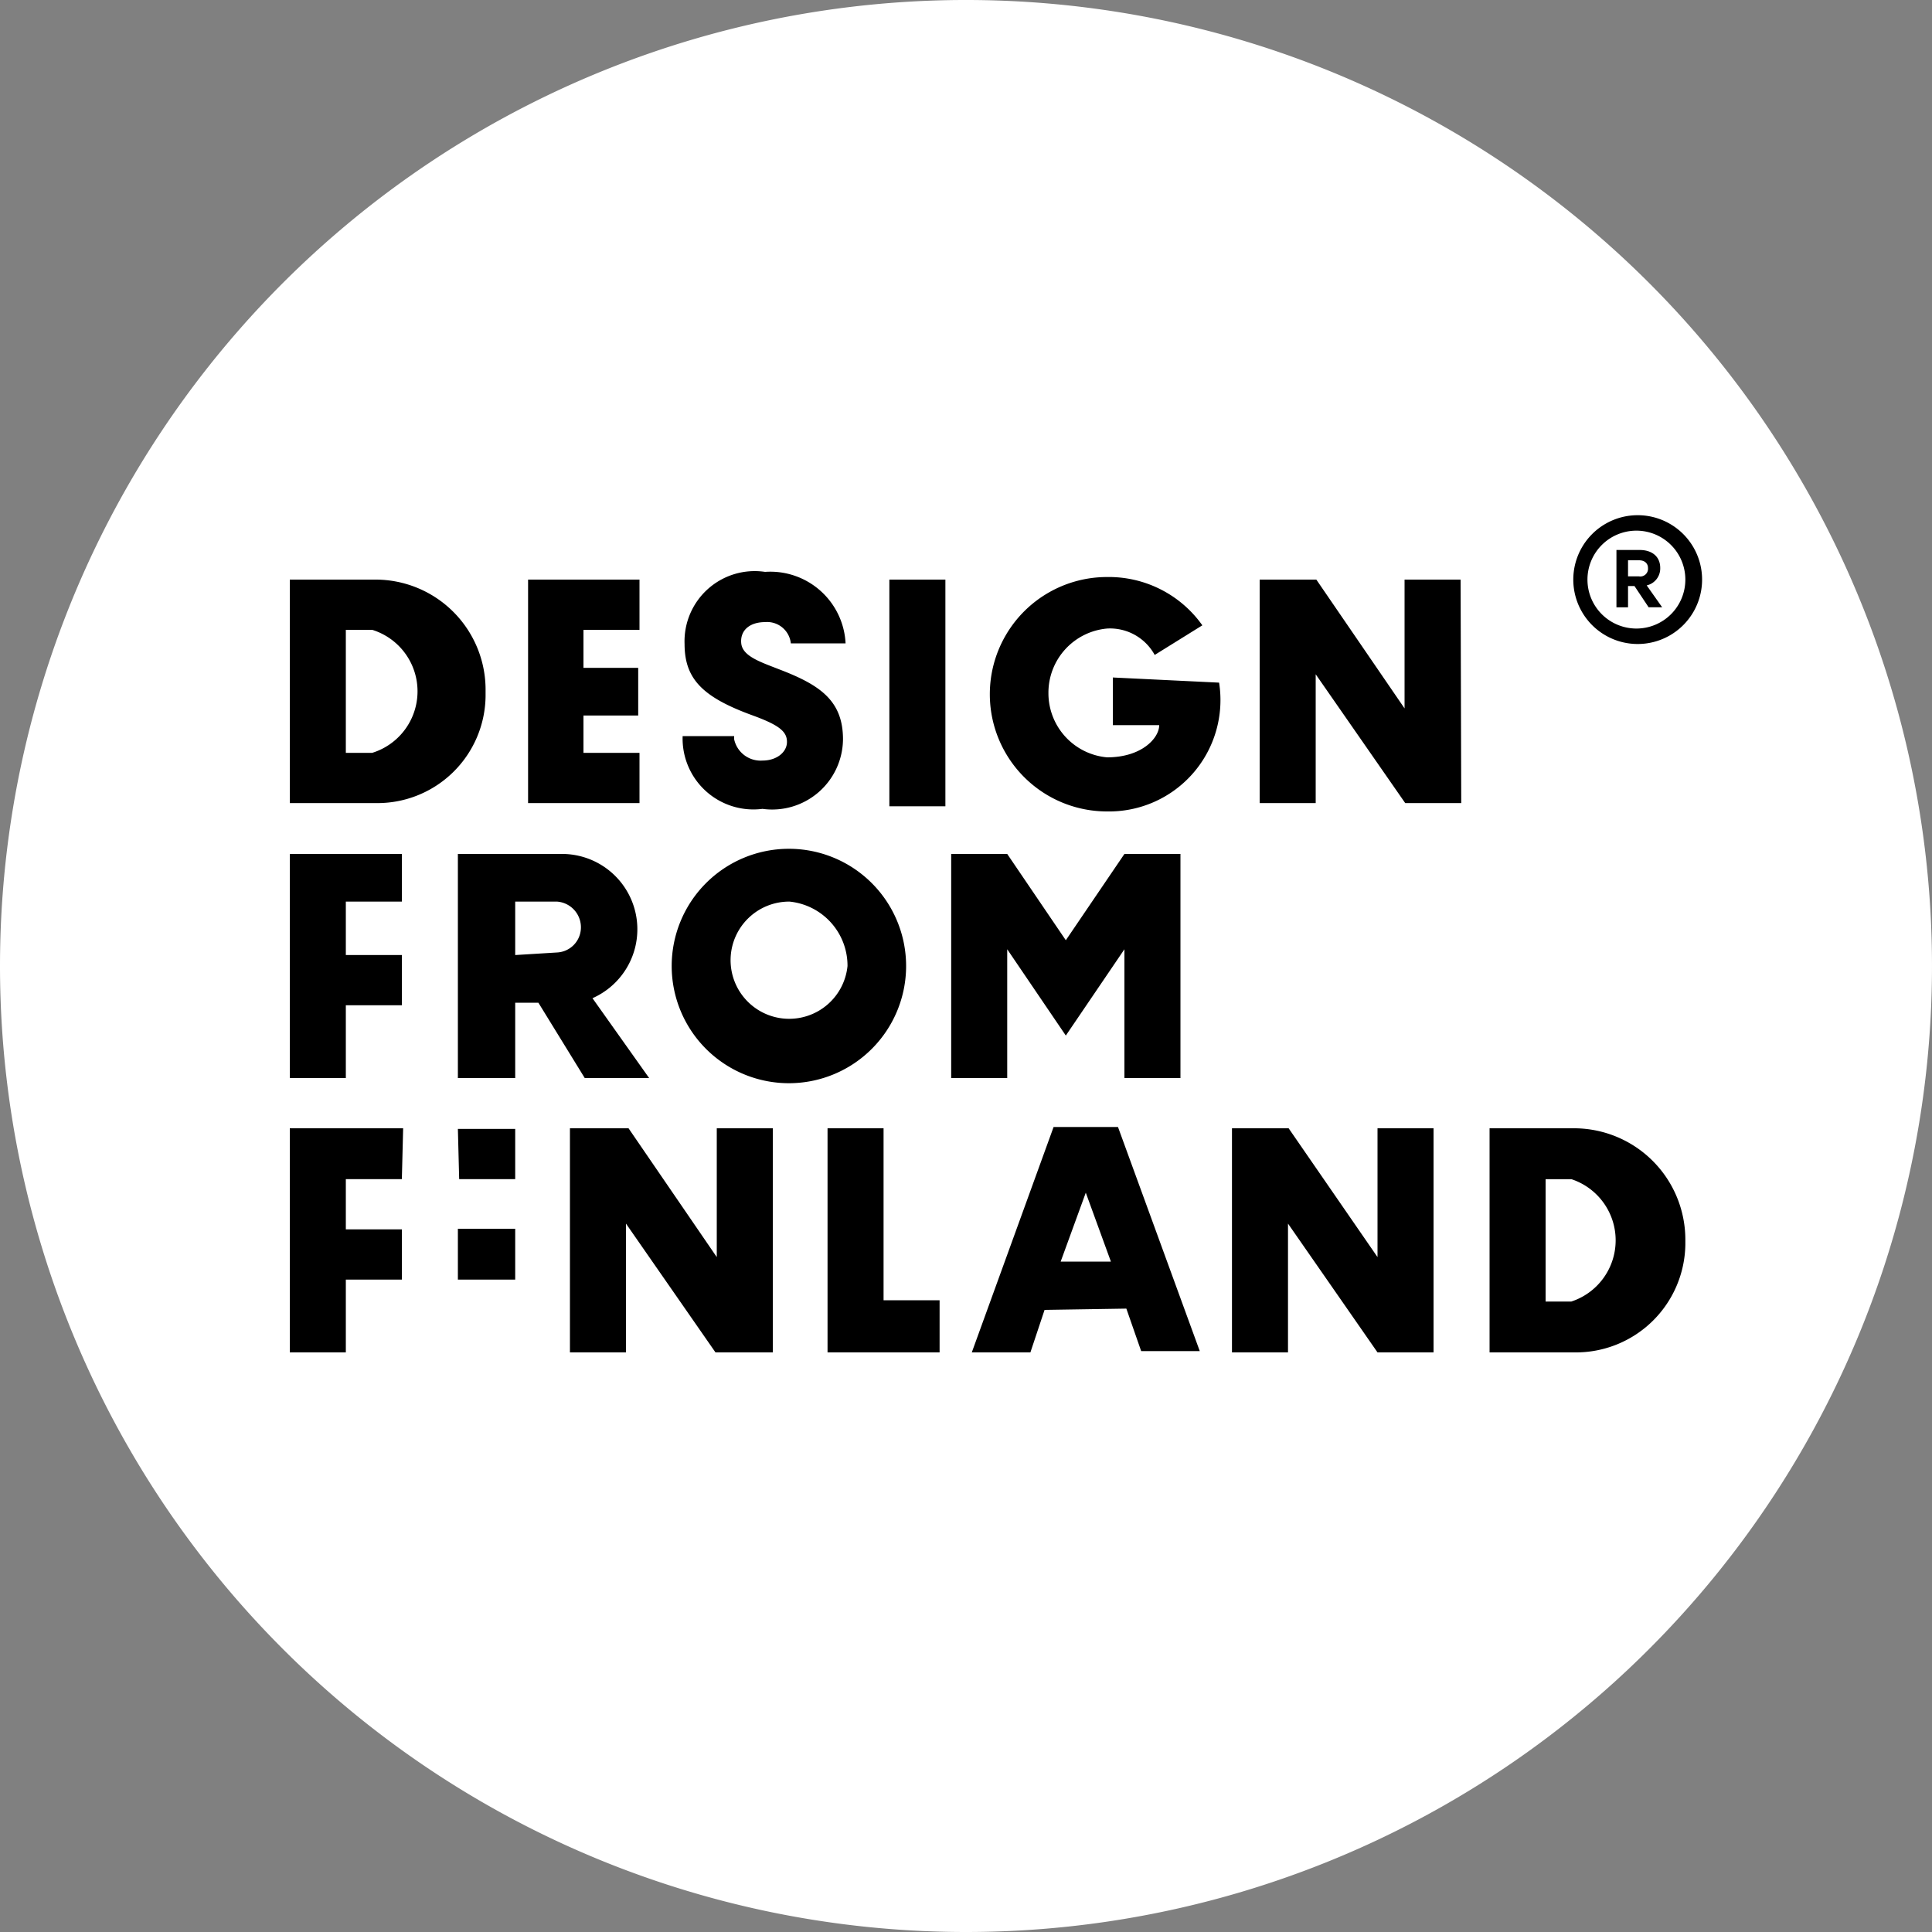
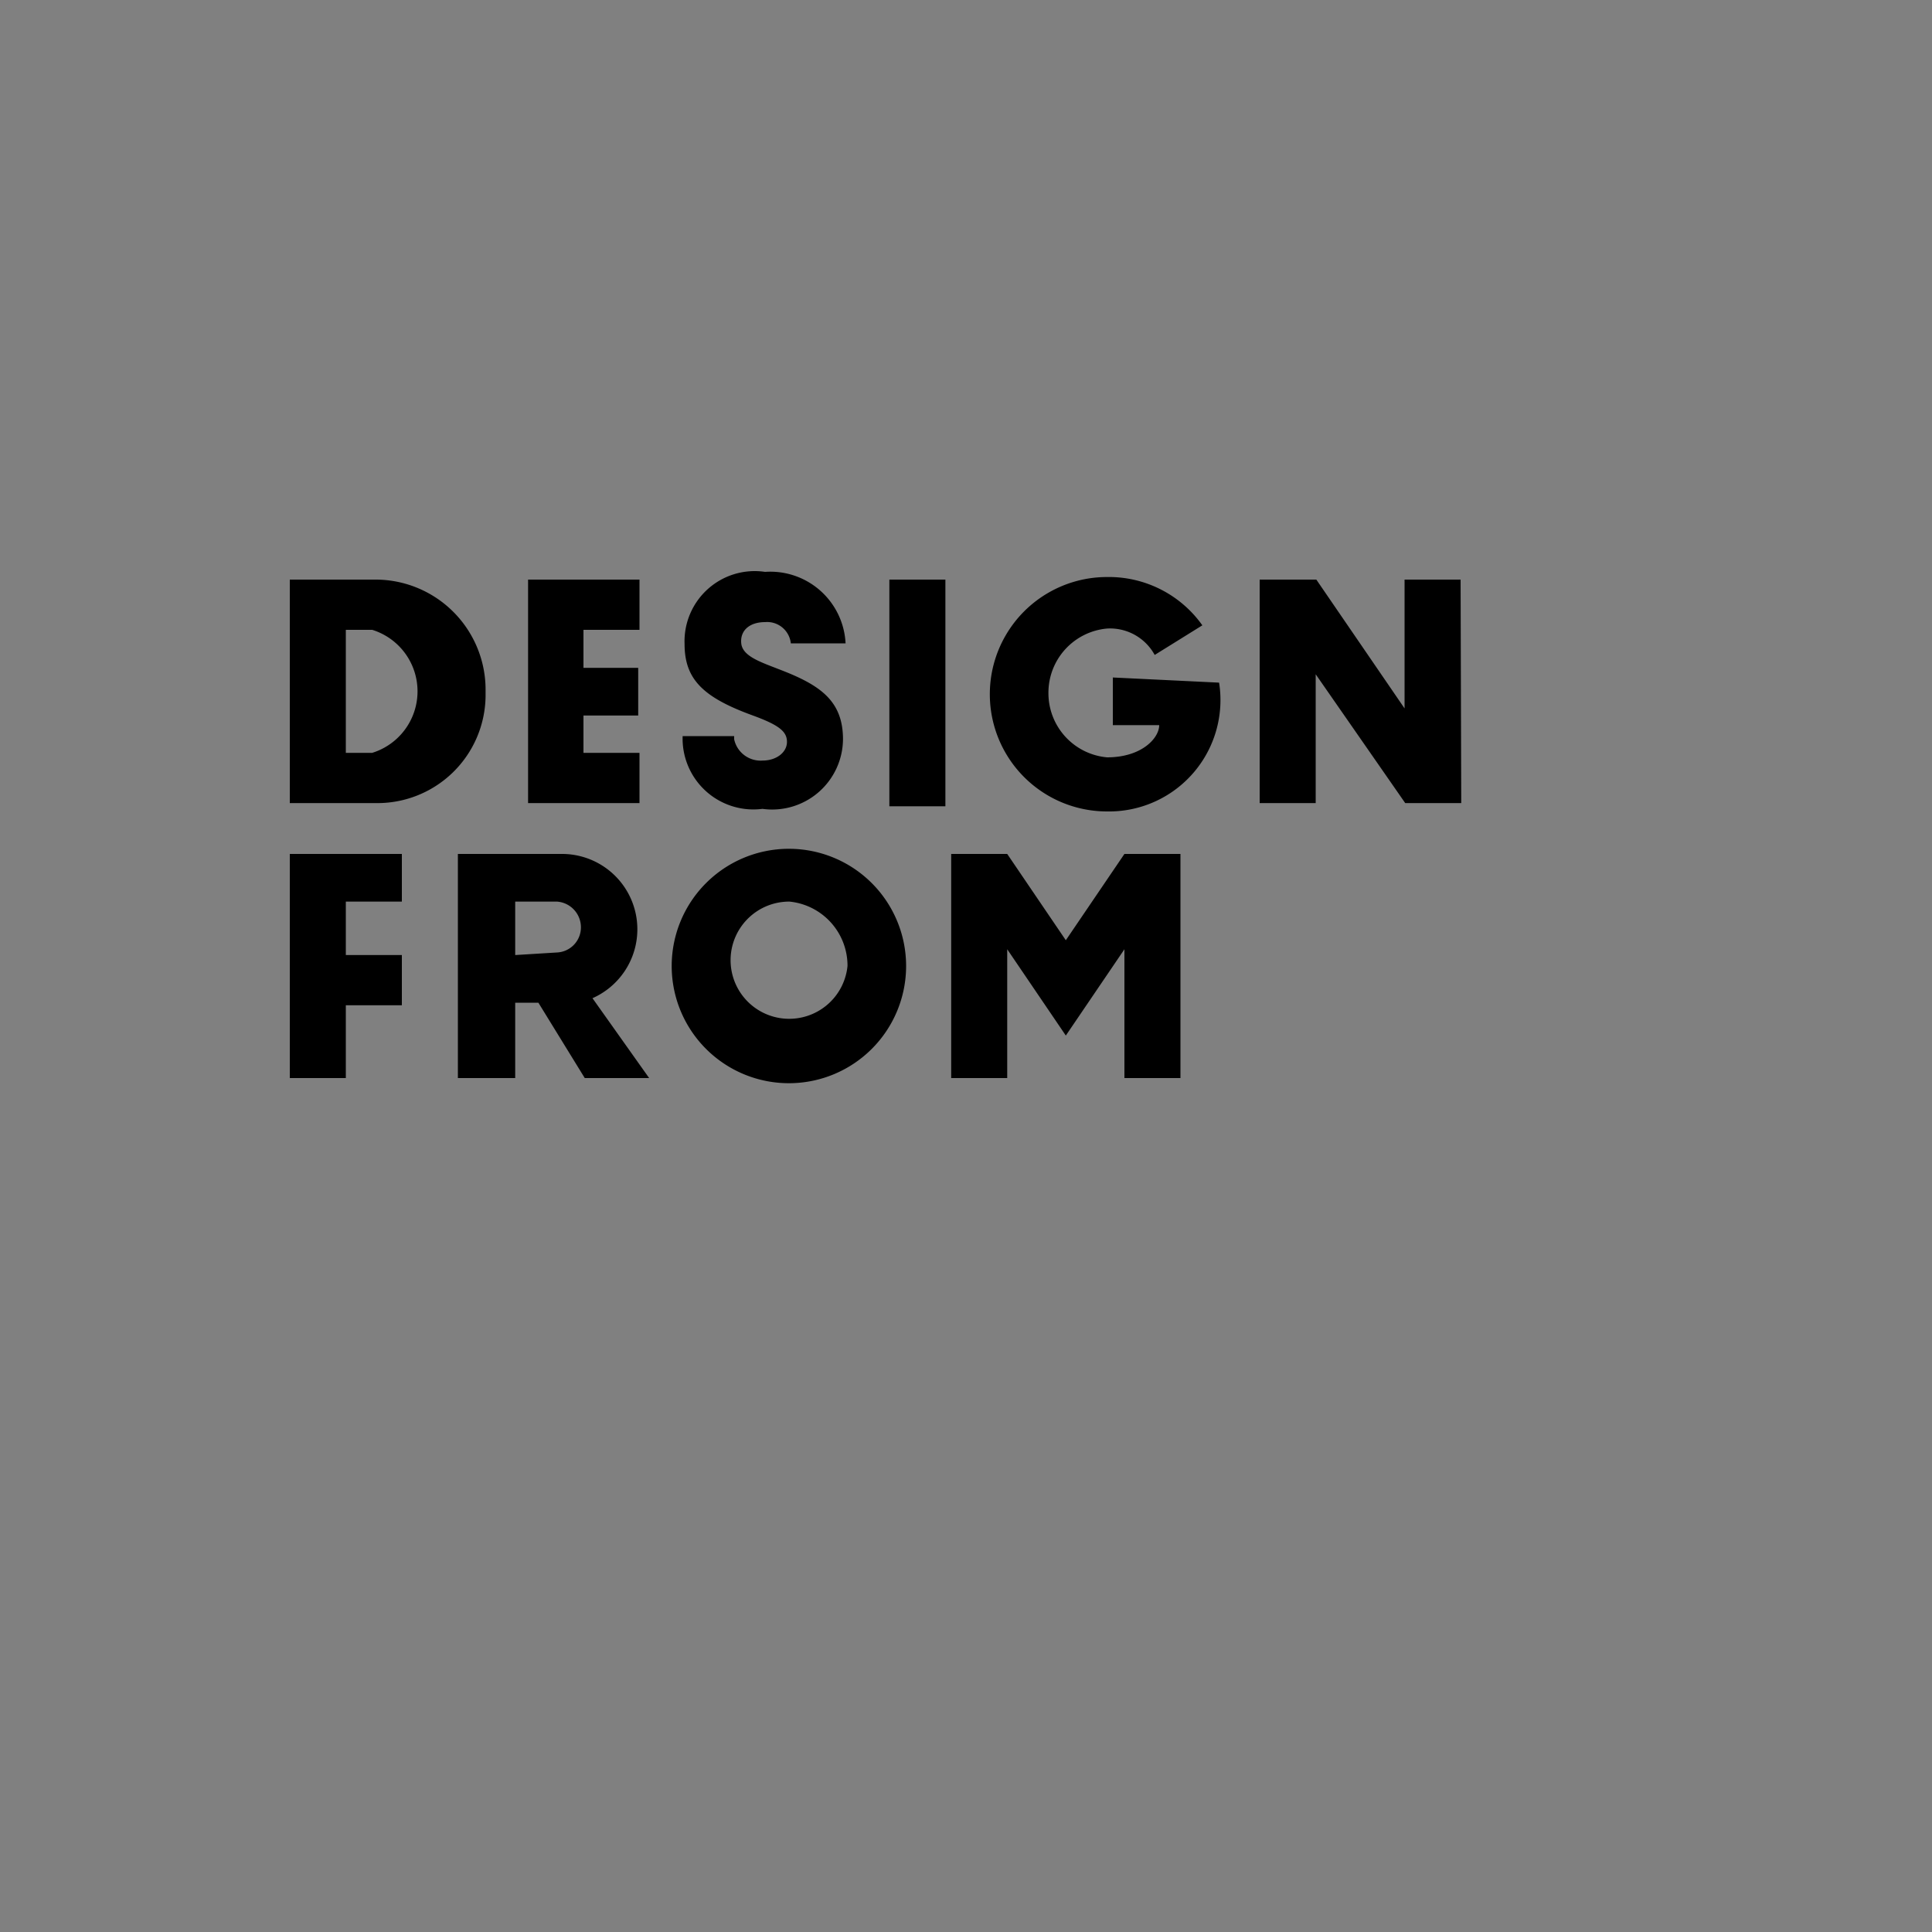
<svg xmlns="http://www.w3.org/2000/svg" viewBox="0 0 30 30">
  <rect x="0" y="0" width="30" height="30" fill="#808080" stroke="none" />
  <defs>
    <style>.cls-1{fill:#fff;}</style>
  </defs>
  <g id="Layer_2" data-name="Layer 2">
    <g id="Layer_1-2" data-name="Layer 1">
      <g id="Слой_2" data-name="Слой 2">
        <g id="Слой_1-2" data-name="Слой 1-2">
-           <path class="cls-1" d="M15,30A15,15,0,1,0,0,15H0A15,15,0,0,0,15,30h0" />
-           <path d="M26.17,9a.76.76,0,1,1-.76-.76.76.76,0,0,1,.76.76h0m.26,0a1,1,0,1,0-2,0,1,1,0,0,0,2,0h0" />
-           <path d="M25.28,8.7h.17c.09,0,.14.05.14.12a.12.12,0,0,1-.14.13h-.17Zm.1.4.22.33h.21l-.24-.34a.27.27,0,0,0,.21-.27c0-.18-.13-.28-.32-.28H25.1v.89h.18V9.1Z" />
-           <path d="M24,20.21v-1.9h.4a1,1,0,0,1,0,1.9Zm-.87-2.69V21h1.32a1.7,1.7,0,0,0,1.72-1.67v-.07a1.73,1.73,0,0,0-1.71-1.74H23.13Zm-.87,0h-.87v2l-1.38-2h-.88V21H20V19l1.39,2h.87Zm-5.4,1,.39,1.07h-.78Zm.63,1.8.23.66h.91l-1.27-3.48h-1L15.09,21H16l.22-.66Zm-2.9-.13h-.87V17.52h-.87V21h1.74ZM12,17.52h-.87v2l-1.37-2H8.85V21h.87V19l1.39,2H12ZM8,19.08H7.11v.79H8Zm-.87-.77H8v-.78H7.11Zm-.87-.79H4.5V21h.87V19.87h.87v-.78H5.37v-.78h.87Z" />
          <path d="M18.33,13.26h-.87l-.91,1.34-.91-1.34h-.87v3.48h.87v-2l.91,1.34.91-1.34v2h.87ZM13.16,15a.91.91,0,1,1-.9-1,1,1,0,0,1,.9,1m.91,0a1.82,1.82,0,1,0-1.81,1.82A1.82,1.82,0,0,0,14.07,15v0M8,14.83V14h.65a.4.4,0,0,1,.37.42.39.39,0,0,1-.37.37Zm1.08,1.91h1L9.2,15.5a1.17,1.17,0,0,0-.46-2.24H7.11v3.48H8V15.57h.36ZM6.24,13.26H4.5v3.48h.87V15.61h.87v-.78H5.37V14h.87Z" />
          <path d="M22.68,9h-.87v2L20.44,9h-.88v3.47h.87v-2l1.39,2h.87Zm-5.4,1.52v.74H18c0,.2-.27.5-.81.5a1,1,0,0,1-.91-1,1,1,0,0,1,.91-1,.79.79,0,0,1,.74.41l.74-.46a1.78,1.78,0,0,0-1.48-.75,1.82,1.82,0,0,0,0,3.64,1.73,1.73,0,0,0,1.74-2Zm-3.47,2h.87V9h-.87ZM11.4,11.43h-.8a1.1,1.1,0,0,0,1.24,1.13,1.1,1.1,0,0,0,1.25-1.08c0-.61-.37-.85-1-1.09-.28-.11-.56-.2-.58-.4s.13-.33.37-.33a.37.37,0,0,1,.4.33v0h.85a1.17,1.17,0,0,0-1.25-1.11A1.09,1.09,0,0,0,10.63,10c0,.55.29.83,1.06,1.11.41.15.53.25.53.41s-.16.29-.38.29a.42.42,0,0,1-.44-.33Zm-1.47.26H9.06v-.58h.85v-.74H9.06V9.78h.87V9H8.2v3.47H9.93Zm-4.56,0V9.78h.41a1,1,0,0,1,0,1.91ZM4.5,9v3.47H5.82a1.68,1.68,0,0,0,1.72-1.66v-.08A1.71,1.71,0,0,0,5.83,9H4.5Z" />
        </g>
      </g>
    </g>
  </g>
</svg>